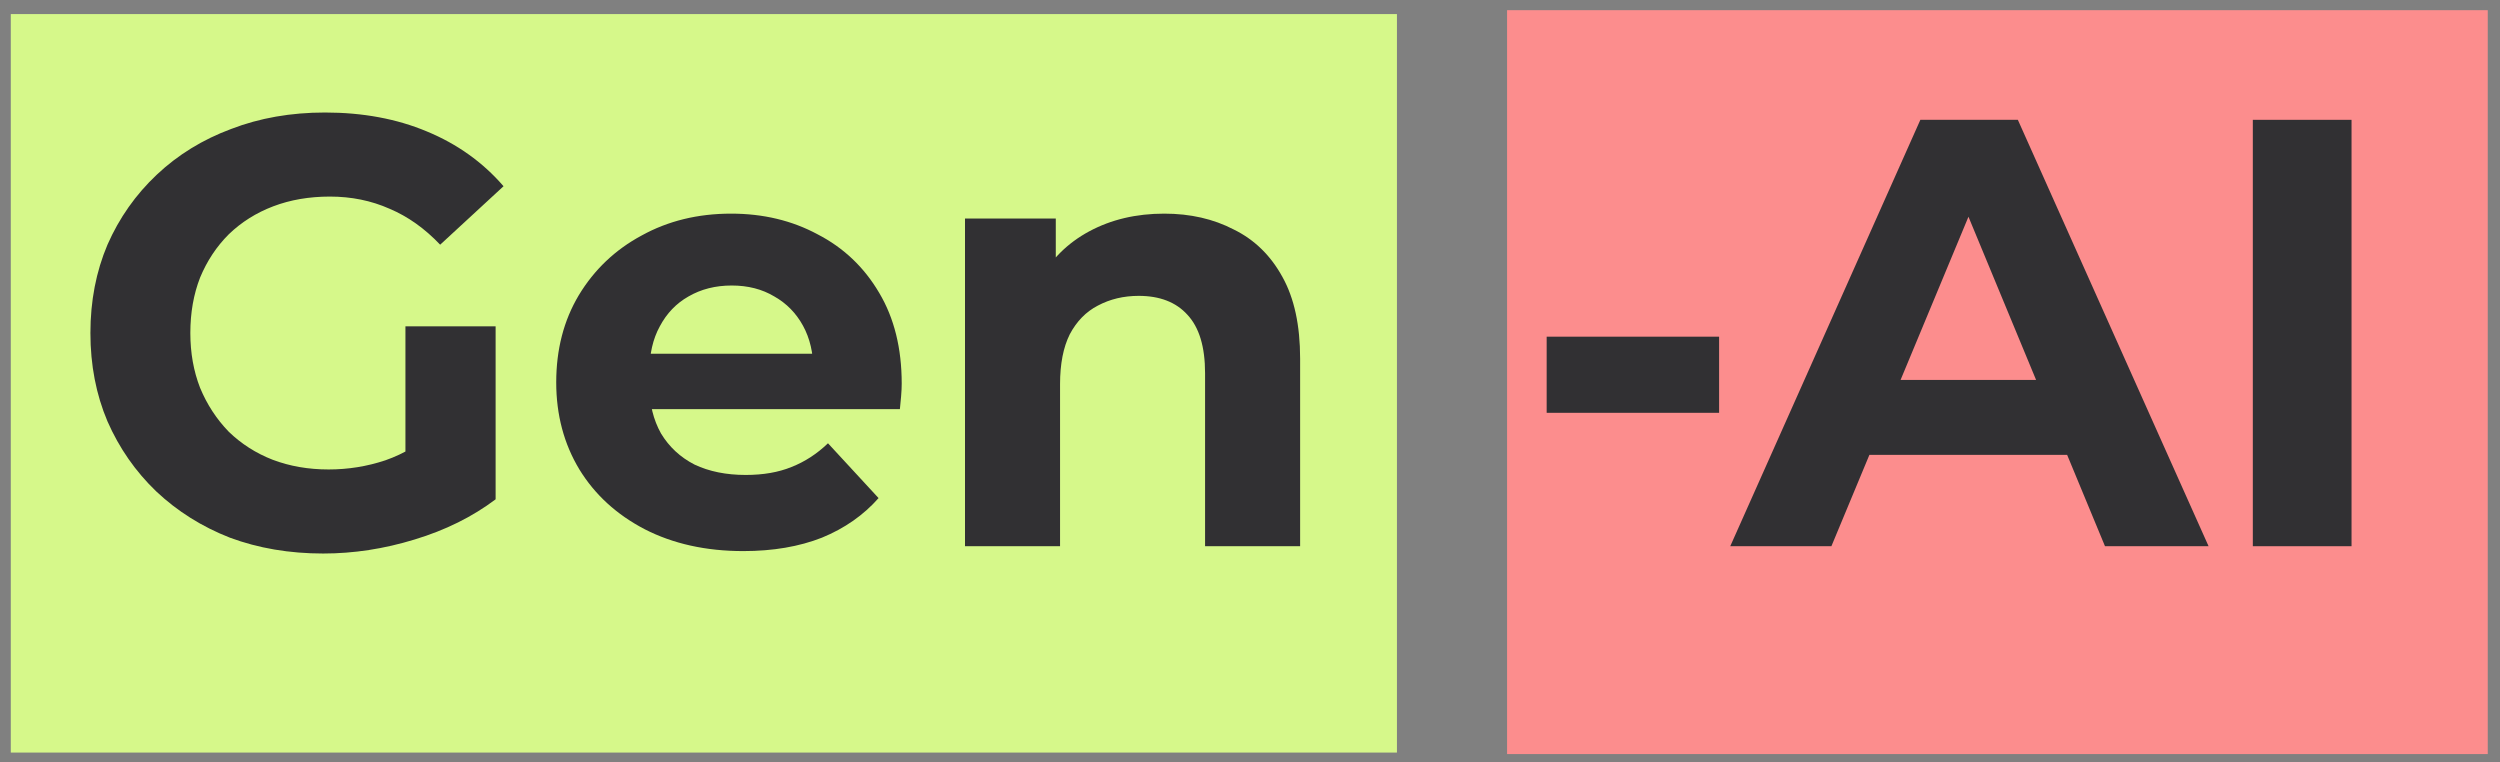
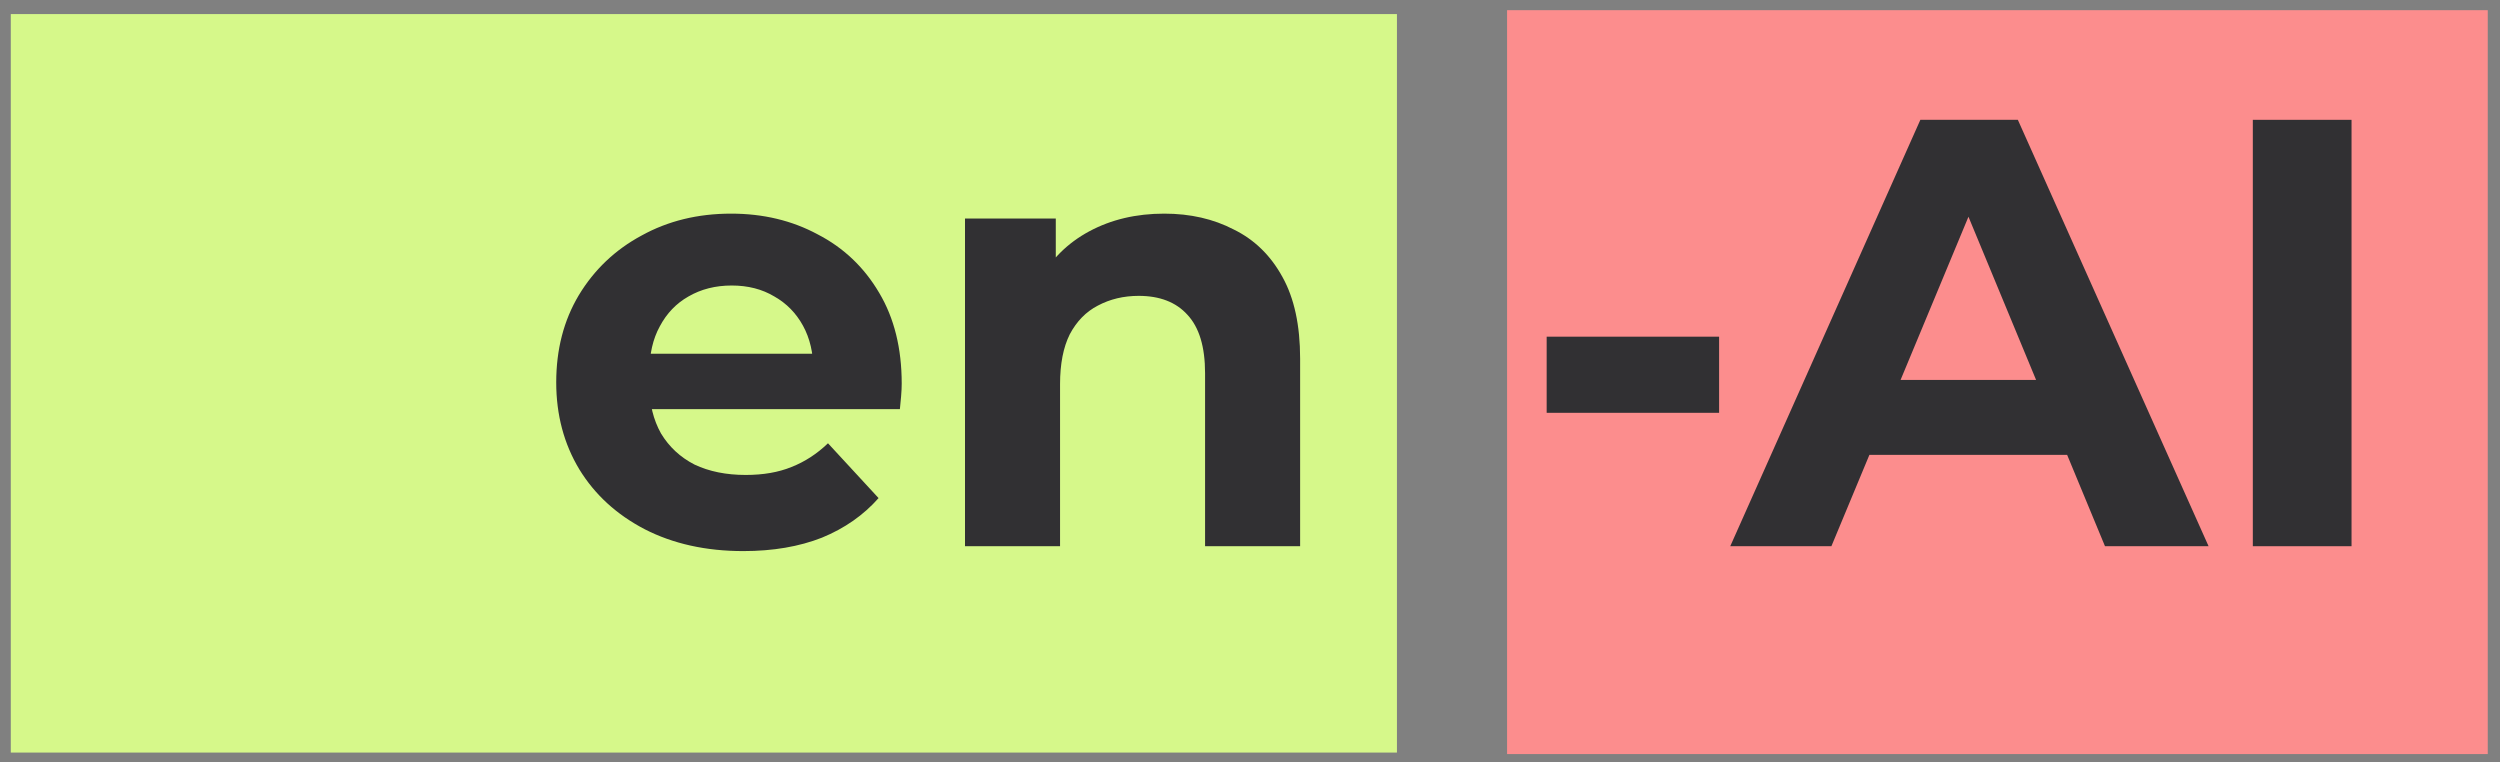
<svg xmlns="http://www.w3.org/2000/svg" width="200" height="61" viewBox="0 0 200 61" fill="none">
  <rect x="0" y="0" width="200" height="61" fill="#808080" stroke="none" />
  <path d="M111.755 1.127H0.863V60.206H111.755V1.127Z" fill="#D6F88A" />
  <path d="M199.02 0.815H120.566V60.325H199.02V0.815Z" fill="#FC8D8D" />
-   <path d="M25.854 44.282C23.157 44.282 20.671 43.859 18.396 43.015C16.154 42.138 14.188 40.903 12.498 39.311C10.84 37.72 9.54 35.852 8.598 33.708C7.688 31.563 7.233 29.208 7.233 26.642C7.233 24.075 7.688 21.72 8.598 19.576C9.54 17.432 10.857 15.564 12.546 13.972C14.236 12.38 16.218 11.162 18.493 10.317C20.768 9.44 23.27 9.001 26 9.001C29.022 9.001 31.736 9.505 34.141 10.512C36.578 11.519 38.625 12.981 40.283 14.898L35.213 19.576C33.978 18.276 32.63 17.318 31.167 16.701C29.705 16.051 28.113 15.726 26.39 15.726C24.733 15.726 23.222 15.986 21.857 16.506C20.492 17.026 19.306 17.773 18.298 18.747C17.323 19.722 16.56 20.875 16.007 22.207C15.487 23.539 15.227 25.017 15.227 26.642C15.227 28.233 15.487 29.695 16.007 31.027C16.56 32.359 17.323 33.529 18.298 34.536C19.306 35.511 20.476 36.258 21.808 36.778C23.173 37.297 24.668 37.557 26.293 37.557C27.852 37.557 29.364 37.313 30.826 36.826C32.321 36.306 33.767 35.446 35.164 34.243L39.649 39.945C37.797 41.342 35.636 42.414 33.166 43.161C30.729 43.908 28.291 44.282 25.854 44.282ZM32.435 38.922V26.106H39.649V39.945L32.435 38.922Z" fill="#313033" />
  <path d="M59.463 44.087C56.474 44.087 53.841 43.502 51.566 42.333C49.324 41.163 47.586 39.571 46.351 37.557C45.116 35.511 44.498 33.188 44.498 30.589C44.498 27.957 45.1 25.635 46.302 23.62C47.537 21.574 49.211 19.982 51.323 18.845C53.435 17.675 55.824 17.091 58.488 17.091C61.056 17.091 63.363 17.643 65.41 18.747C67.49 19.82 69.131 21.379 70.334 23.425C71.536 25.44 72.137 27.86 72.137 30.686C72.137 30.979 72.121 31.32 72.088 31.71C72.056 32.067 72.023 32.408 71.991 32.733H50.689V28.299H67.994L65.069 29.614C65.069 28.25 64.793 27.064 64.24 26.057C63.688 25.05 62.924 24.27 61.949 23.718C60.974 23.133 59.837 22.841 58.537 22.841C57.237 22.841 56.084 23.133 55.076 23.718C54.101 24.27 53.338 25.066 52.785 26.106C52.233 27.113 51.956 28.315 51.956 29.712V30.881C51.956 32.311 52.265 33.578 52.883 34.682C53.533 35.754 54.426 36.583 55.564 37.167C56.734 37.72 58.099 37.996 59.658 37.996C61.056 37.996 62.274 37.785 63.314 37.362C64.387 36.94 65.362 36.306 66.239 35.462L70.285 39.847C69.082 41.212 67.571 42.268 65.751 43.015C63.932 43.73 61.836 44.087 59.463 44.087Z" fill="#313033" />
-   <path d="M93.14 17.091C95.22 17.091 97.072 17.513 98.697 18.358C100.354 19.17 101.654 20.437 102.596 22.159C103.539 23.848 104.01 26.024 104.01 28.688V43.697H96.406V29.858C96.406 27.746 95.935 26.187 94.992 25.18C94.082 24.173 92.782 23.669 91.093 23.669C89.89 23.669 88.801 23.929 87.826 24.449C86.884 24.936 86.137 25.7 85.584 26.739C85.064 27.779 84.804 29.111 84.804 30.735V43.697H77.2V17.48H84.463V24.741L83.098 22.548C84.041 20.794 85.389 19.446 87.144 18.504C88.899 17.562 90.897 17.091 93.14 17.091Z" fill="#313033" />
+   <path d="M93.14 17.091C95.22 17.091 97.072 17.513 98.697 18.358C100.354 19.17 101.654 20.437 102.596 22.159C103.539 23.848 104.01 26.024 104.01 28.688V43.697H96.406V29.858C96.406 27.746 95.935 26.187 94.992 25.18C94.082 24.173 92.782 23.669 91.093 23.669C89.89 23.669 88.801 23.929 87.826 24.449C86.884 24.936 86.137 25.7 85.584 26.739C85.064 27.779 84.804 29.111 84.804 30.735V43.697H77.2V17.48H84.463V24.741L83.098 22.548C84.041 20.794 85.389 19.446 87.144 18.504C88.899 17.562 90.897 17.091 93.14 17.091" fill="#313033" />
  <path d="M123.733 33.025V26.934H137.528V33.025H123.733Z" fill="#313033" />
  <path d="M138.42 43.697L153.629 9.586H161.428L176.686 43.697H168.399L155.92 13.582H159.04L146.512 43.697H138.42ZM146.025 36.388L148.121 30.394H165.669L167.814 36.388H146.025Z" fill="#313033" />
  <path d="M180.226 43.697V9.586H188.123V43.697H180.226Z" fill="#313033" />
</svg>